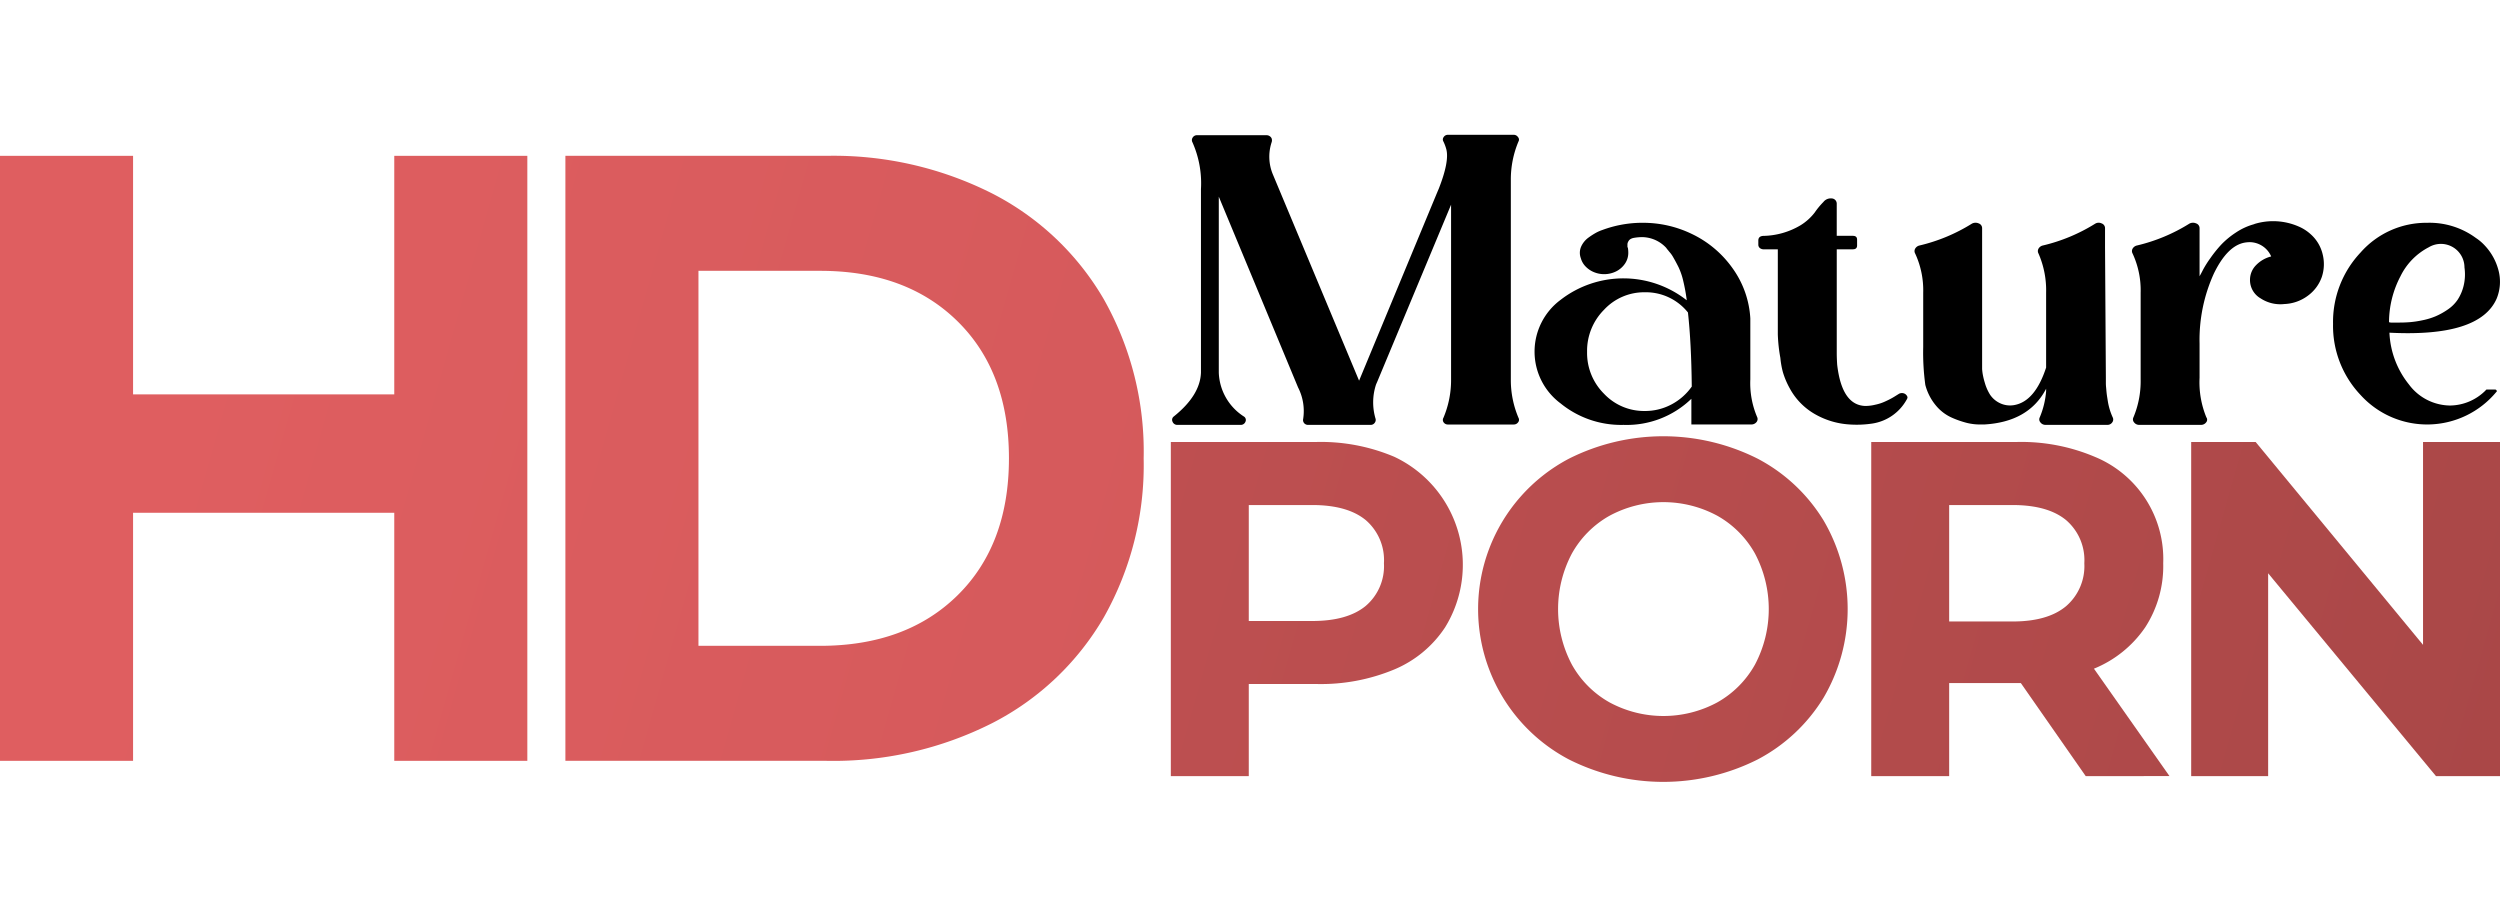
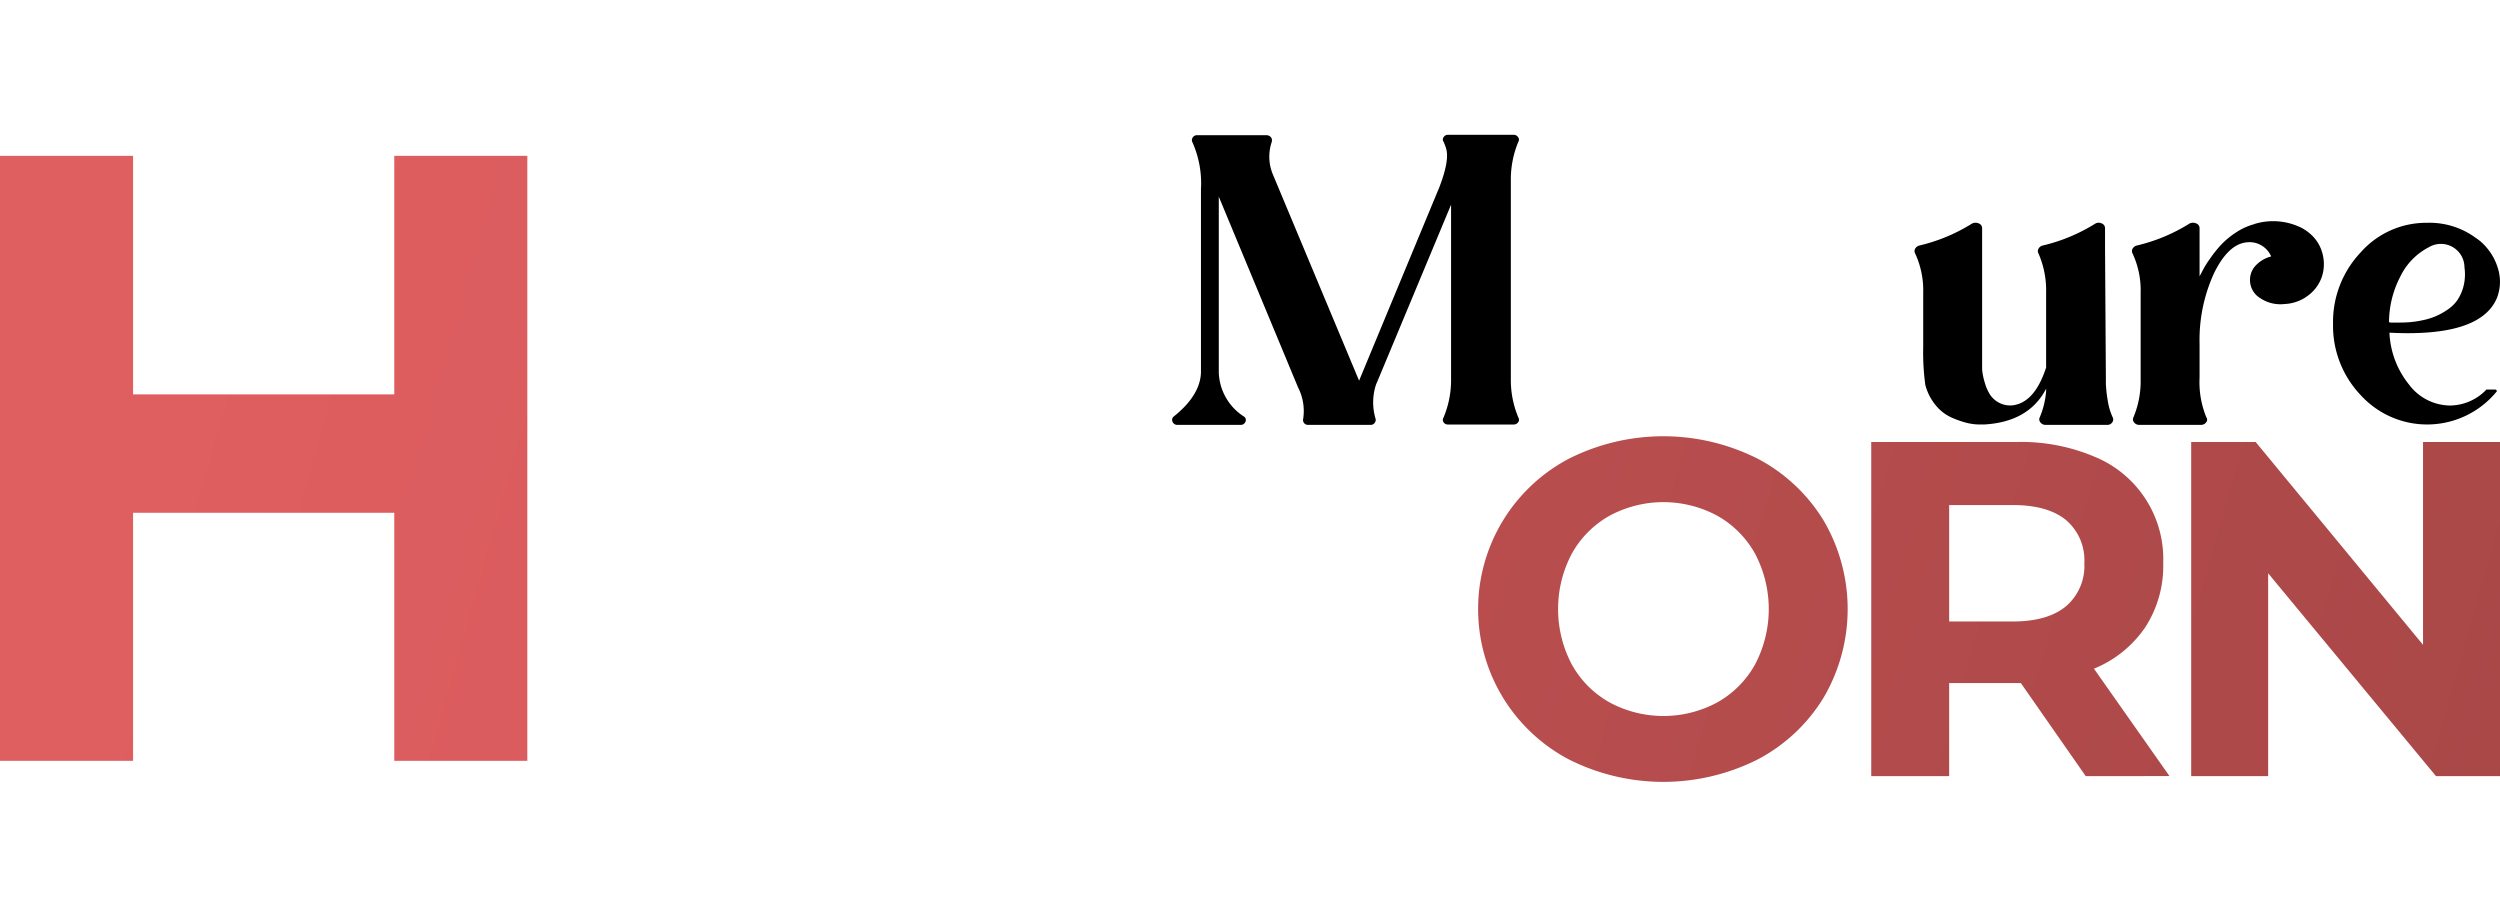
<svg xmlns="http://www.w3.org/2000/svg" xmlns:xlink="http://www.w3.org/1999/xlink" id="Слой_1" data-name="Слой 1" viewBox="0 0 300 110">
  <defs>
    <style>
      .cls-1 {
        fill: url(#New_Gradient_Swatch_44);
      }

      .cls-2 {
        fill: url(#New_Gradient_Swatch_44-2);
      }

      .cls-3 {
        fill: url(#New_Gradient_Swatch_44-3);
      }

      .cls-4 {
        fill: url(#New_Gradient_Swatch_44-4);
      }

      .cls-5 {
        fill: url(#New_Gradient_Swatch_44-5);
      }

      .cls-6 {
        fill: url(#New_Gradient_Swatch_44-6);
      }
    </style>
    <linearGradient id="New_Gradient_Swatch_44" data-name="New Gradient Swatch 44" x1="-85.553" y1="6.105" x2="297.675" y2="114.566" gradientUnits="userSpaceOnUse">
      <stop offset="0" stop-color="#df5e60" />
      <stop offset="0.556" stop-color="#bf5051" />
      <stop offset="1" stop-color="#a94747" />
    </linearGradient>
    <linearGradient id="New_Gradient_Swatch_44-2" x1="-82.055" y1="-6.627" x2="301.33" y2="101.878" xlink:href="#New_Gradient_Swatch_44" />
    <linearGradient id="New_Gradient_Swatch_44-3" x1="-79.038" y1="-15.836" x2="303.916" y2="92.547" xlink:href="#New_Gradient_Swatch_44" />
    <linearGradient id="New_Gradient_Swatch_44-4" x1="-75.561" y1="-27.959" x2="307.41" y2="80.429" xlink:href="#New_Gradient_Swatch_44" />
    <linearGradient id="New_Gradient_Swatch_44-5" x1="19.933" y1="51.687" x2="683.114" y2="239.379" xlink:href="#New_Gradient_Swatch_44" />
    <linearGradient id="New_Gradient_Swatch_44-6" x1="21.376" y1="36.449" x2="681.843" y2="223.374" xlink:href="#New_Gradient_Swatch_44" />
  </defs>
  <g>
    <g>
-       <path class="cls-1" d="M167.314,54.815a14.316,14.316,0,0,1,6.09,20.479,13.585,13.585,0,0,1-6.09,5.041,22.913,22.913,0,0,1-9.322,1.747h-8.139V93.137H140.5v-40.1h17.49A22.592,22.592,0,0,1,167.314,54.815Zm-3.434,17.9a6.264,6.264,0,0,0,2.193-5.127,6.33,6.33,0,0,0-2.193-5.184q-2.195-1.8-6.408-1.8h-7.619V74.52h7.619Q161.686,74.52,163.88,72.716Z" />
      <path class="cls-2" d="M188.268,91.133a20.39,20.39,0,0,1,0-36.089,25.172,25.172,0,0,1,22.656,0,20.331,20.331,0,0,1,7.909,7.418,21.005,21.005,0,0,1,0,21.252,20.333,20.333,0,0,1-7.909,7.419,25.18,25.18,0,0,1-22.656,0Zm17.808-6.846a11.763,11.763,0,0,0,4.531-4.554,14.244,14.244,0,0,0,0-13.29,11.776,11.776,0,0,0-4.531-4.554,13.621,13.621,0,0,0-12.93,0,11.763,11.763,0,0,0-4.531,4.554,14.244,14.244,0,0,0,0,13.29,11.749,11.749,0,0,0,4.531,4.554,13.614,13.614,0,0,0,12.93,0Z" />
      <path class="cls-3" d="M250.288,93.137,242.5,81.967h-8.6v11.17h-9.351v-40.1h17.489a22.6,22.6,0,0,1,9.323,1.776,13.261,13.261,0,0,1,8.225,12.774,13.526,13.526,0,0,1-2.165,7.7,13.687,13.687,0,0,1-6.147,4.955l9.063,12.888Zm-2.367-30.732q-2.193-1.8-6.407-1.8H233.9V74.578h7.619q4.212,0,6.407-1.834a6.342,6.342,0,0,0,2.193-5.155A6.327,6.327,0,0,0,247.921,62.405Z" />
      <path class="cls-4" d="M300,53.039v40.1h-7.677L272.177,68.792V93.137h-9.235v-40.1h7.735l20.087,24.345V53.039Z" />
    </g>
    <g>
      <path d="M181.3,21.632v23.9a11.6,11.6,0,0,0,.916,4.6.479.479,0,0,1-.051.556.625.625,0,0,1-.508.252h-7.884a.607.607,0,0,1-.534-.252.506.506,0,0,1-.025-.556,11.6,11.6,0,0,0,.915-4.6V24.562l-8.849,21.221-.154.353a6.869,6.869,0,0,0-.05,4.143.57.57,0,0,1-.127.48.582.582,0,0,1-.484.228h-7.476a.612.612,0,0,1-.484-.2.58.58,0,0,1-.126-.506,6.223,6.223,0,0,0-.611-3.789L146.255,23.6v21.12a6.529,6.529,0,0,0,3,5.254.488.488,0,0,1,.2.632.594.594,0,0,1-.61.379h-7.528a.6.6,0,0,1-.61-.379.5.5,0,0,1,.153-.632q3.153-2.526,3.255-5.254V22.693a12.09,12.09,0,0,0-1.017-5.608.548.548,0,0,1,.026-.581.588.588,0,0,1,.533-.278H152a.651.651,0,0,1,.381.126.577.577,0,0,1,.229.3.737.737,0,0,1,0,.379,5.509,5.509,0,0,0,.152,3.941L163.09,45.682,172.5,23l.152-.354q1.272-3.233.915-4.7a5.285,5.285,0,0,0-.355-.96.469.469,0,0,1,.025-.531.591.591,0,0,1,.534-.278h7.884a.611.611,0,0,1,.508.278.448.448,0,0,1,.051.531A11.74,11.74,0,0,0,181.3,21.632Z" />
-       <path d="M210.848,50.027a.567.567,0,0,1-.075.631.779.779,0,0,1-.636.278h-7.172V47.854a11.159,11.159,0,0,1-8.138,3.133,11.5,11.5,0,0,1-7.553-2.577,7.739,7.739,0,0,1,0-12.429,12.3,12.3,0,0,1,15.132.051v-.051A21.571,21.571,0,0,0,202,33.758a8.117,8.117,0,0,0-.585-1.718q-.331-.655-.611-1.137a3.489,3.489,0,0,0-.482-.682l-.2-.252a.8.8,0,0,1-.153-.2,4,4,0,0,0-2.848-1.313,5.781,5.781,0,0,0-1.119.1,1.274,1.274,0,0,0-.331.126.722.722,0,0,0-.2.177,1.063,1.063,0,0,0-.127.227.624.624,0,0,0-.051.228v.353l.051.051a3.645,3.645,0,0,1,.051.606,2.293,2.293,0,0,1-.382,1.289,2.794,2.794,0,0,1-1.042.934,3.227,3.227,0,0,1-2.722.1,2.945,2.945,0,0,1-.991-.682,2.3,2.3,0,0,1-.56-.985,1.85,1.85,0,0,1,.052-1.415,2.708,2.708,0,0,1,.915-1.086,8.154,8.154,0,0,1,.966-.606,5.149,5.149,0,0,1,.662-.278,13.825,13.825,0,0,1,4.527-.859h.3a13.379,13.379,0,0,1,5.849,1.314,12.672,12.672,0,0,1,4.959,4.168,11.411,11.411,0,0,1,2.111,5.987V45.53A10.376,10.376,0,0,0,210.848,50.027Zm-13.478-.708a6.715,6.715,0,0,0,3.2-.783,6.918,6.918,0,0,0,2.442-2.147q-.051-5.2-.458-8.892a6.473,6.473,0,0,0-5.188-2.425,6.56,6.56,0,0,0-4.882,2.1,6.991,6.991,0,0,0-2.034,5.053,6.906,6.906,0,0,0,2.034,5.027A6.592,6.592,0,0,0,197.37,49.319Z" />
-       <path d="M228.9,47.652a.539.539,0,0,1-.1.3,5.683,5.683,0,0,1-4.17,2.88,12.508,12.508,0,0,1-2.746.1,9.487,9.487,0,0,1-4.095-1.238,7.873,7.873,0,0,1-3.027-3.107,9.7,9.7,0,0,1-.813-1.92,10.21,10.21,0,0,1-.305-1.718,18.96,18.96,0,0,1-.306-2.829V29.918h-1.728a.675.675,0,0,1-.306-.076.534.534,0,0,1-.229-.2.526.526,0,0,1-.076-.278v-.5c0-.336.186-.522.559-.556a9.042,9.042,0,0,0,4.528-1.288,6.3,6.3,0,0,0,1.678-1.516,9.085,9.085,0,0,1,1.042-1.263,1.114,1.114,0,0,1,.992-.43.625.625,0,0,1,.61.657V28.3h1.933q.508,0,.509.455v.707q0,.454-.509.455H220.41V42.4q0,.556.051,1.364.559,4.849,3.358,4.951a5.036,5.036,0,0,0,1.219-.151,5.369,5.369,0,0,0,1.272-.43,8.9,8.9,0,0,0,1.17-.631l.407-.253a.767.767,0,0,1,.635-.025A.689.689,0,0,1,228.9,47.652Z" />
      <path d="M253.521,50.077a.568.568,0,0,1-.051.607.686.686,0,0,1-.61.3h-7.375a.752.752,0,0,1-.636-.3.54.54,0,0,1-.076-.607,10.107,10.107,0,0,0,.762-3.132v-.3l-.05.1q-2.087,3.891-7.375,4.193H237.6a6.662,6.662,0,0,1-1.525-.177,11.308,11.308,0,0,1-1.831-.631,5.254,5.254,0,0,1-1.933-1.465,6.359,6.359,0,0,1-1.272-2.476,28.6,28.6,0,0,1-.254-4.547V35.122a10.471,10.471,0,0,0-.966-4.7.59.59,0,0,1,0-.581.8.8,0,0,1,.508-.379,20.9,20.9,0,0,0,6.306-2.627.927.927,0,0,1,.815-.025.6.6,0,0,1,.406.581V44.267c0,.068.017.236.051.5a8.331,8.331,0,0,0,.28,1.188,5.5,5.5,0,0,0,.61,1.389,2.929,2.929,0,0,0,1.145,1.01,2.815,2.815,0,0,0,1.78.253q2.492-.455,3.814-4.5V35.122a11,11,0,0,0-.915-4.7.6.6,0,0,1,0-.581.8.8,0,0,1,.509-.379,20.92,20.92,0,0,0,6.306-2.627.817.817,0,0,1,.764-.025.6.6,0,0,1,.406.581v2.273l.1,15.663v.657c0,.135.008.3.026.48s.032.371.05.556.042.387.077.606.067.429.1.631A7.588,7.588,0,0,0,253.521,50.077Z" />
      <path d="M277.273,28.1a4.644,4.644,0,0,1,1.448,2.425,4.869,4.869,0,0,1-.1,2.7,4.713,4.713,0,0,1-1.627,2.223,5.034,5.034,0,0,1-2.874,1.036,4.3,4.3,0,0,1-2.849-.682,2.529,2.529,0,0,1-1.271-2.2,2.5,2.5,0,0,1,.712-1.768,3.822,3.822,0,0,1,1.831-1.061A2.845,2.845,0,0,0,270,29.059a3.714,3.714,0,0,0-.611.051q-2.085.354-3.712,3.688a19.224,19.224,0,0,0-1.729,8.438v4.092a11.062,11.062,0,0,0,.813,4.749.48.48,0,0,1-.025.607.753.753,0,0,1-.636.3h-7.374a.754.754,0,0,1-.637-.3.54.54,0,0,1-.075-.607,11.217,11.217,0,0,0,.864-4.547V35.122a10.47,10.47,0,0,0-.967-4.7.59.59,0,0,1,0-.581.8.8,0,0,1,.509-.379,20.936,20.936,0,0,0,6.307-2.627.923.923,0,0,1,.813-.025.6.6,0,0,1,.408.581v5.76c.134-.236.279-.506.432-.809a12.414,12.414,0,0,1,.864-1.364,14.849,14.849,0,0,1,1.323-1.642,9.861,9.861,0,0,1,1.755-1.44,7.429,7.429,0,0,1,2.237-1.011h-.051a7.655,7.655,0,0,1,5.341.3A5.18,5.18,0,0,1,277.273,28.1Z" />
      <path d="M299.6,35.829q-2.034,4.65-12.867,4.093a10.626,10.626,0,0,0,2.34,6.214,6.228,6.228,0,0,0,4.933,2.527,6.106,6.106,0,0,0,4.272-1.819.164.164,0,0,1,.153-.1h.966a.2.2,0,0,1,.2.126c.034.084.017.144-.05.177a10.781,10.781,0,0,1-16.276.353,12.052,12.052,0,0,1-3.305-8.538,12.144,12.144,0,0,1,3.305-8.564,10.5,10.5,0,0,1,7.985-3.562,9.374,9.374,0,0,1,5.849,1.819,5.661,5.661,0,0,1,1.069.909,6.859,6.859,0,0,1,1.652,3.006A5.326,5.326,0,0,1,299.6,35.829Zm-12.918,2.83a.788.788,0,0,0,.33.05h.891q.66,0,1.3-.05a12.329,12.329,0,0,0,1.5-.228,8.192,8.192,0,0,0,1.577-.48,8.423,8.423,0,0,0,1.45-.808,4.422,4.422,0,0,0,1.194-1.187,5.387,5.387,0,0,0,.712-1.668,5.824,5.824,0,0,0,.1-2.2V32.04a2.827,2.827,0,0,0-4.272-2.375,7.751,7.751,0,0,0-3.408,3.487A11.933,11.933,0,0,0,286.682,38.659Z" />
    </g>
    <path class="cls-5" d="M63.28,18.7V91.3H47.312V61.533H15.968V91.3H0V18.7H15.968V47.326H47.312V18.7Z" />
-     <path class="cls-6" d="M67.847,18.7H99.192a42.224,42.224,0,0,1,19.86,4.511,32.749,32.749,0,0,1,13.406,12.7A37.171,37.171,0,0,1,137.239,55a37.166,37.166,0,0,1-4.781,19.081,32.736,32.736,0,0,1-13.406,12.7A42.224,42.224,0,0,1,99.192,91.3H67.847ZM98.4,77.5q10.352,0,16.51-6.066T121.074,55q0-10.368-6.162-16.437T98.4,32.5H83.815V77.5Z" />
  </g>
</svg>